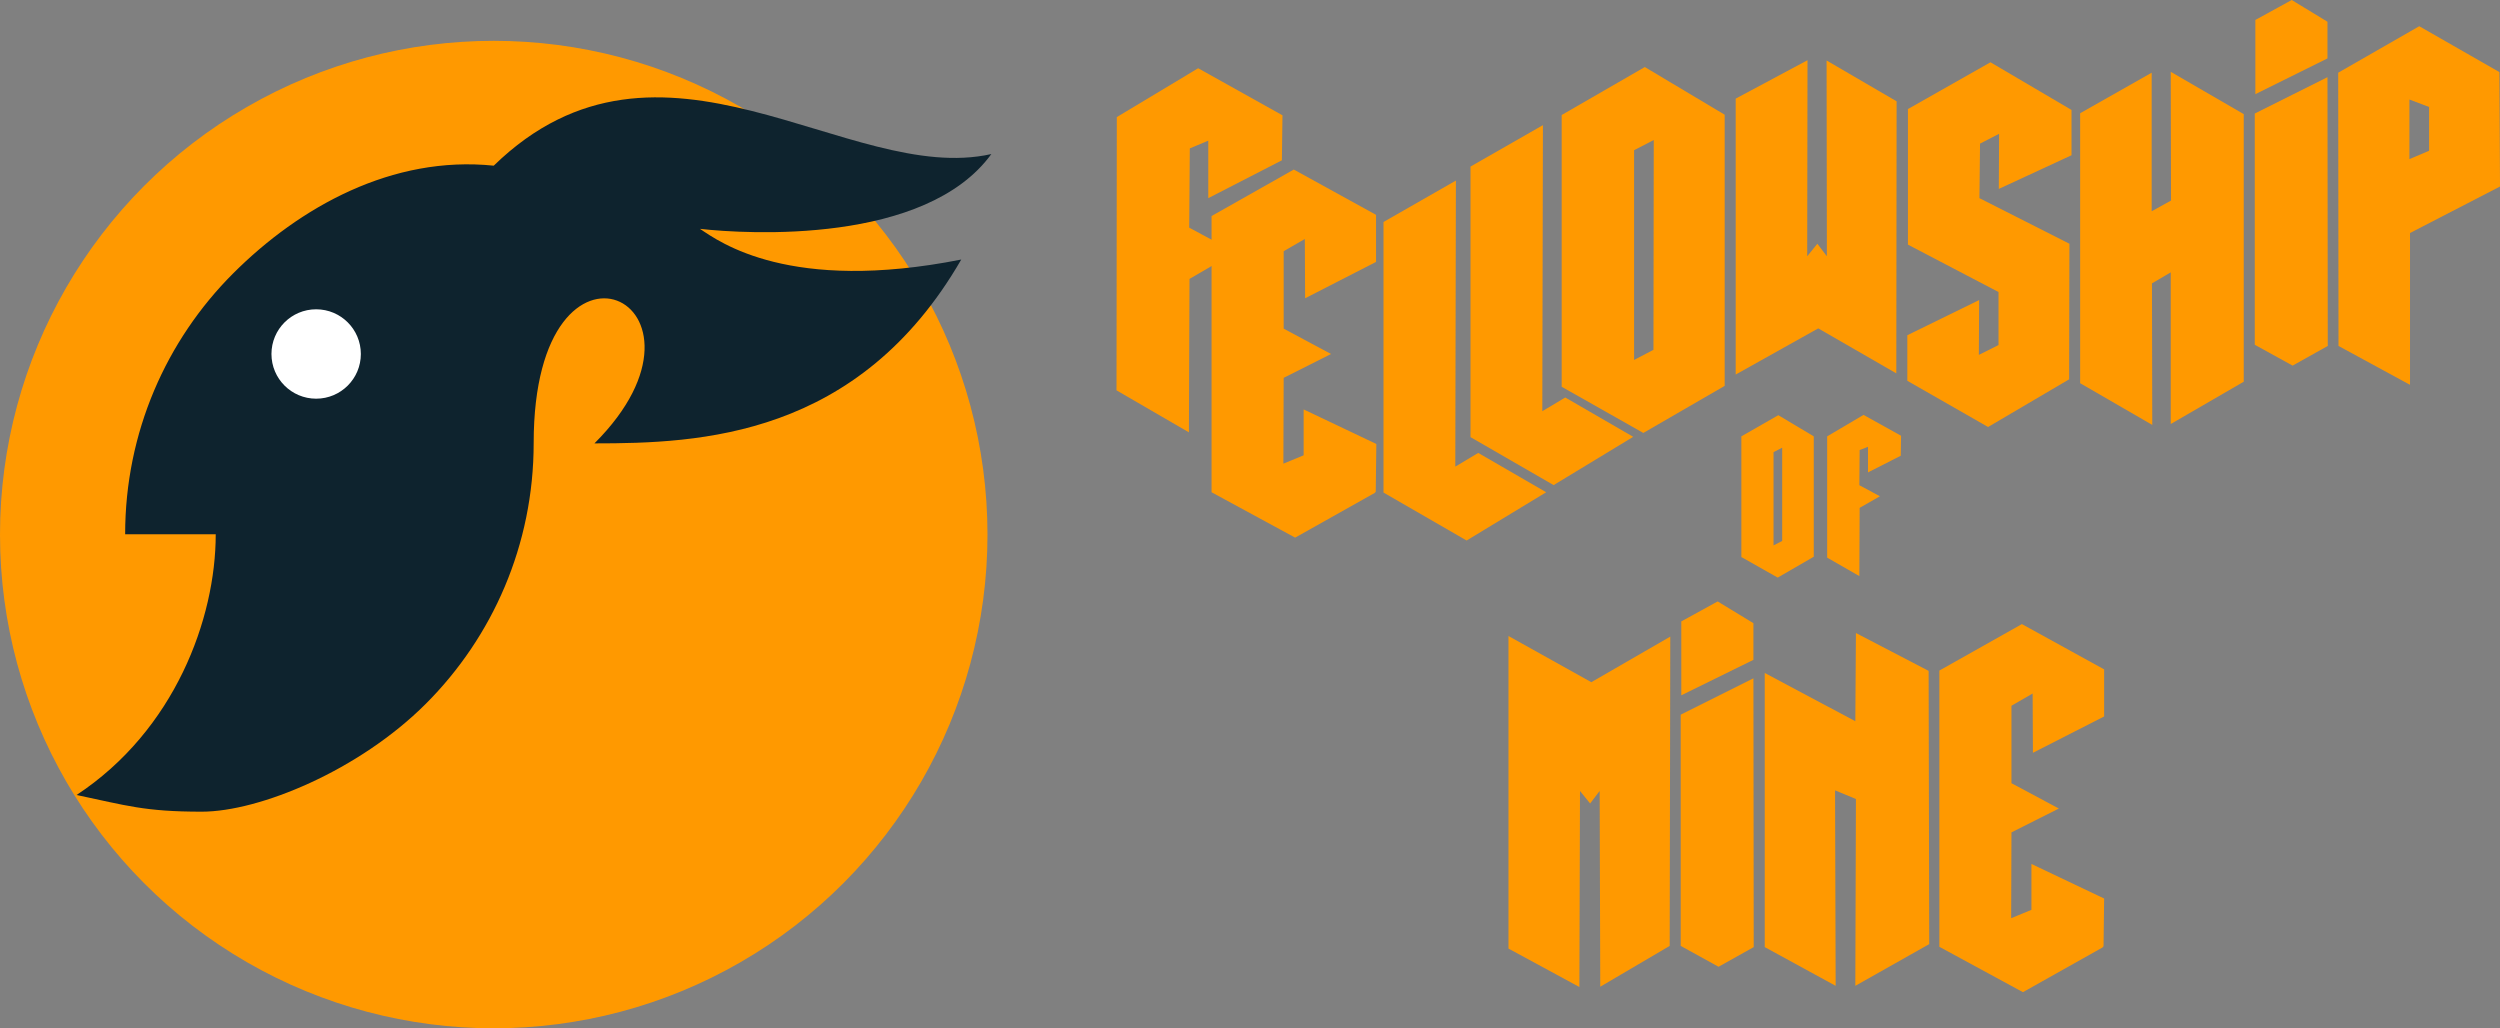
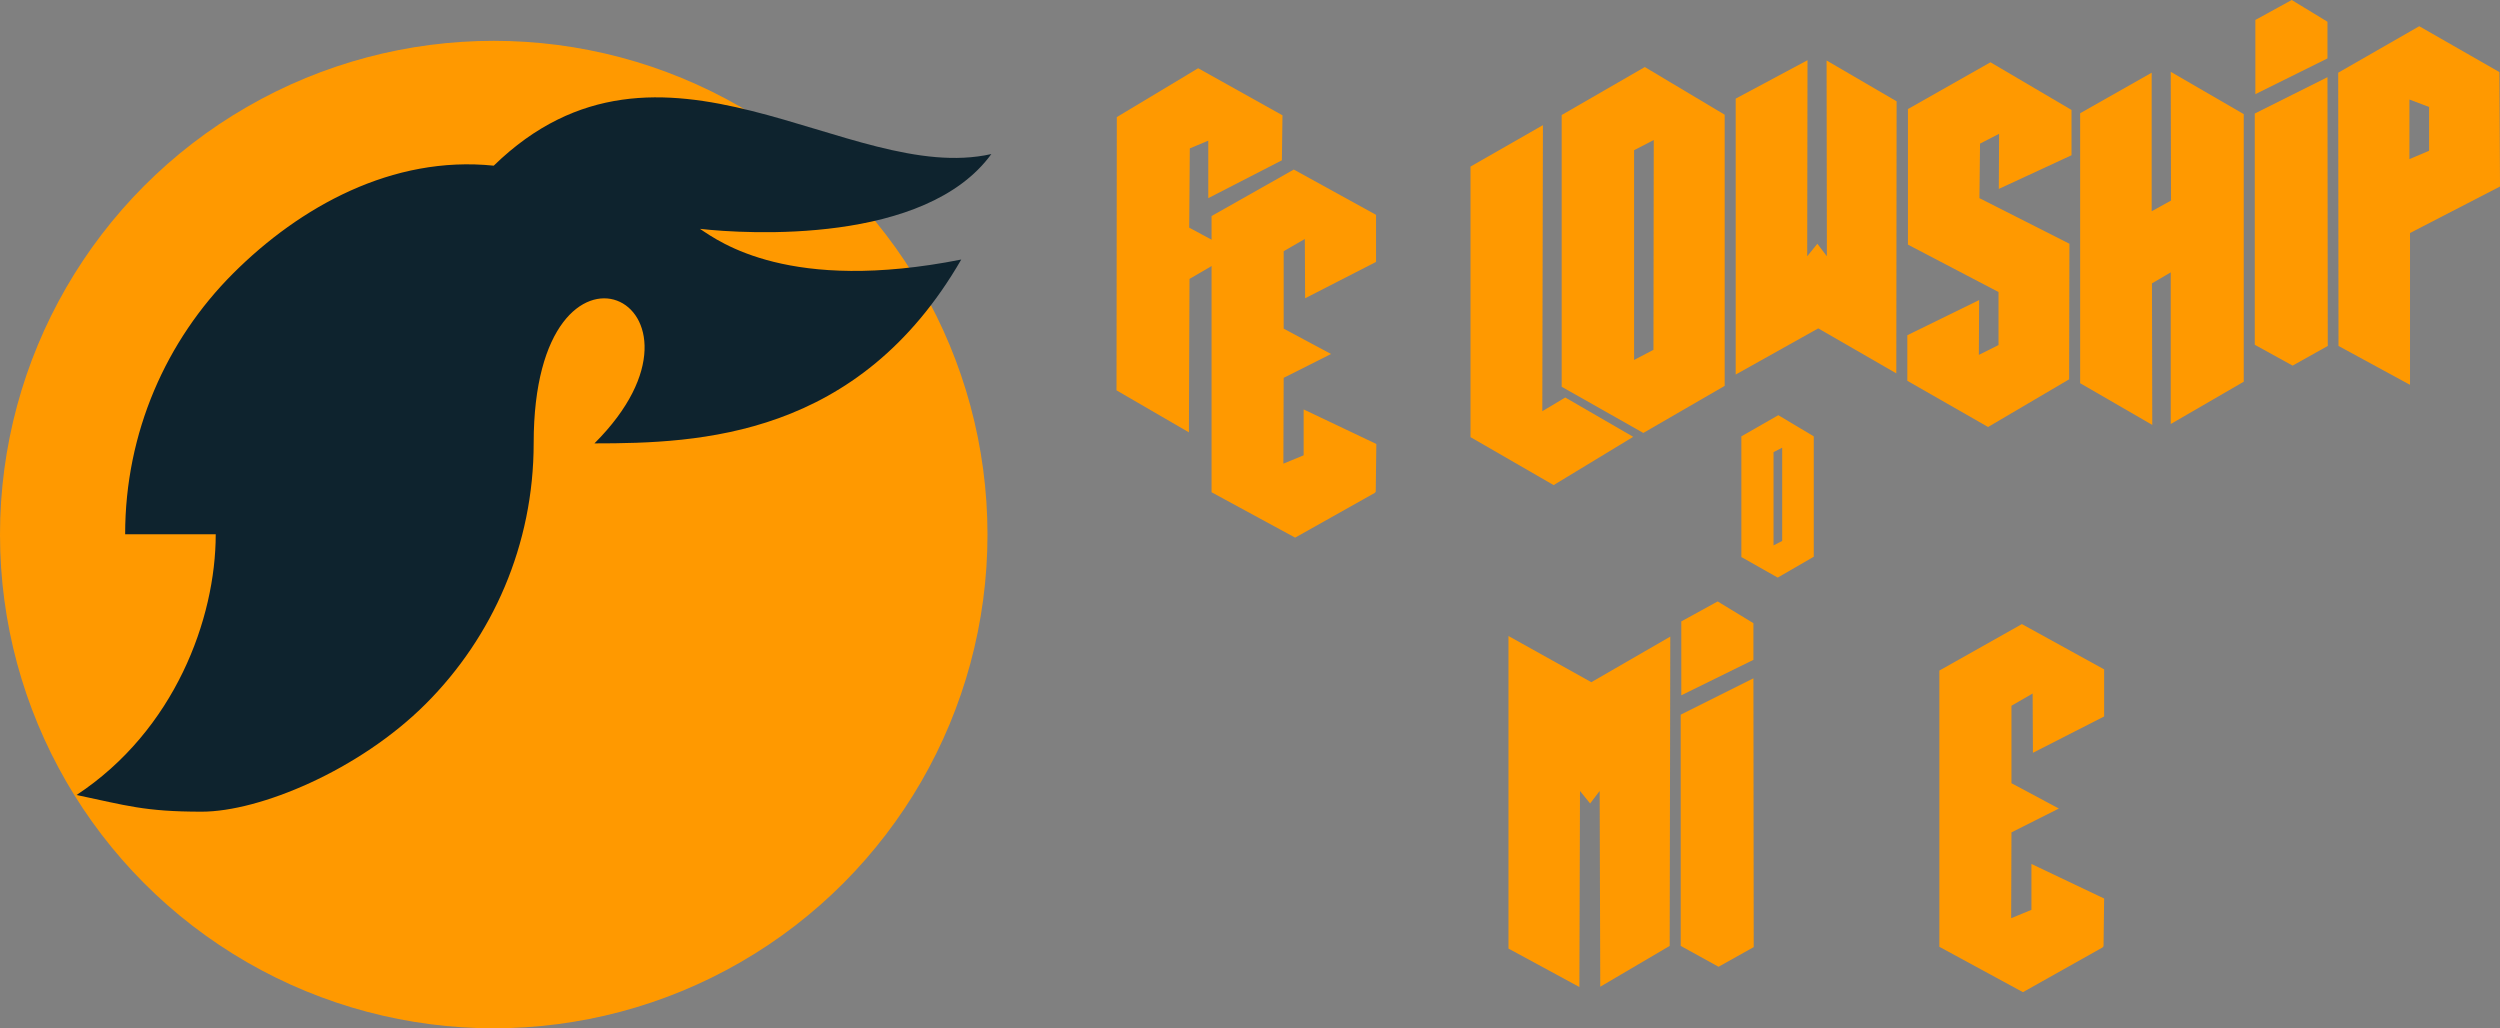
<svg xmlns="http://www.w3.org/2000/svg" version="1.1" id="svg1910" x="0px" y="0px" viewBox="0 0 839 345.1" style="enable-background:new 0 0 839 345.1;" xml:space="preserve">
  <rect x="0" y="0" width="839" height="345.1" fill="#808080" stroke="none" />
  <style type="text/css">
	.st0{fill:#FF9900;}
	.st1{fill:#0E232E;}
	.st2{fill:#FFFFFF;}
	.st3{fill:none;}
</style>
  <g id="layer1" transform="translate(0,-87)">
    <g id="g4615">
      <circle id="path815-2" class="st0" cx="165.7" cy="266.4" r="165.7" />
      <path id="path819-0" class="st1" d="M179.1,235.7c0,34.2-13.8,65.1-36.2,87.5c-22.4,22.4-55.9,36.2-75.2,36.2s-25.3-2.1-42-5.6    c32.9-21.7,46.7-59.1,46.7-87.5H42c0-34.2,13.8-65.1,36.2-87.5c22.4-22.4,53.5-39.7,87.5-36.2c56.1-54.6,119.1,6.9,167-3.9    c-22.1,30.4-81.9,26.9-97.8,25.1c6.6,4.4,30.1,21.7,87.7,10.3c-34.5,59.7-87.8,61.7-123.1,61.7    C246.9,188.4,179.1,155.5,179.1,235.7L179.1,235.7z" />
      <g id="g1467" transform="translate(-238.8,146.34)">
        <path id="path1418" class="st0" d="M835.6,80l11.9,7.1v40.4l-12.1,7l-12.2-6.9V87.1L835.6,80z M834,92.4v31.3l2.9-1.5l0-31.3     L834,92.4z" />
-         <path id="path1420" class="st0" d="M864.2,79.9l12.6,7l-0.1,6.7l-11,5.6v-8.6l-2.8,1.1l-0.1,11.8l6.9,3.7l-6.8,3.9l-0.1,22.9     l-10.8-6.2l0-40.7L864.2,79.9z" />
      </g>
      <g id="g1567" transform="translate(-367.953,32.844)">
        <path id="path1409" class="st0" d="M902,283.1l26.5-15.3l-0.2,103.8L905,385.3l-0.2-65.7l-3.2,4.2l-3.4-4.2l-0.2,65.8l-23.8-12.9     V267.6L902,283.1z" />
        <path id="path1411" class="st0" d="M956.4,281.8l0.1,90.2l-11.8,6.6l-12.7-7V294L956.4,281.8z M932.2,287.5v-24.8l12.2-6.7     l12,7.3v12.3L932.2,287.5z" />
-         <path id="path1413" class="st0" d="M1015.2,279.3l0.2,91.7l-24.8,14l0.2-62.7l-7-2.9l0.2,65.6l-23.8-13v-92l30.4,16.2l0.2-29.6     L1015.2,279.3z" />
        <path id="path1415" class="st0" d="M1046.5,263.6l27.6,15.2v15.8l-23.9,12.2l-0.1-19.9l-7.1,4.1v26l15.9,8.5l-15.9,8l-0.1,28.8     l6.8-2.8v-15.4l24.4,11.6l-0.2,16l-0.3,0.4l-26.7,15h-0.1l-28-15.2v-92.7L1046.5,263.6z" />
      </g>
      <g id="g4590">
        <path id="path1423" class="st0" d="M402.1,109.9l28.3,15.8l-0.2,15.1l-24.7,12.7v-19.3l-6.2,2.6l-0.2,26.6l15.4,8.3l-15.3,8.9     l-0.2,51.5l-24.3-14.1l0.1-91.7L402.1,109.9z" />
        <path id="path1425" class="st0" d="M434.2,143.9l27.6,15.2v15.8L438,187.1l-0.1-19.9l-7.1,4.1v26l15.9,8.5l-15.9,8l-0.1,28.8     l6.8-2.8v-15.4l24.4,11.6l-0.2,16l-0.3,0.4l-26.7,15h-0.1l-28-15.2v-92.7L434.2,143.9z" />
-         <path id="path1427" class="st0" d="M488.6,147.6l-24.3,13.9v90.8l27.9,16.1l26.7-16.2L496.1,239l-7.7,4.6L488.6,147.6z" />
        <path id="path1431" class="st0" d="M552,109.5l26.8,16v91l-27.3,15.8l-27.4-15.5v-91.2L552,109.5z M548.4,137.4v70.4l6.5-3.4     l0.1-70.4L548.4,137.4z" />
        <path id="path1433" class="st0" d="M582.5,212.7v-92.6l24.1-12.9l-0.1,65.8l3.4-4.2l3.2,4.2l-0.1-65.7l23.5,13.7l-0.1,91.3     l-26.2-15.1L582.5,212.7z" />
        <path id="path1435" class="st0" d="M668,107.9l27.2,16v15.2l-24.4,11.3l0.1-18.5l-6.4,3.3l-0.2,18.3l30.2,15.3l-0.1,45.5     l-27.2,16l-27.1-15.5v-15.3l24.1-11.8l-0.1,18.4l6.6-3.3v-17.8l-30.4-15.9v-45.5L668,107.9z" />
        <path id="path1437" class="st0" d="M728.5,111.1l24.5,14.2v89.8l-24.5,14.2v-50.9l-6.3,3.7l0.1,47.5l-24.2-14v-90.6l24-13.6v46.5     l6.5-3.6L728.5,111.1z" />
        <path id="path1439" class="st0" d="M781.1,112.9l0.1,90.2l-11.8,6.6l-12.7-7v-77.6L781.1,112.9z M756.9,118.6V93.7l12.2-6.7     l12,7.3v12.3L756.9,118.6z" />
        <path id="path1441" class="st0" d="M808.6,120.4v20l6.6-2.8v-14.7L808.6,120.4z M811.9,95.8l26.9,15.4l0.2,38.4l-30.2,15.6v50.9     h-0.1l-23.9-13l-0.1-91.7L811.9,95.8z" />
        <path id="path1463" class="st0" d="M517.8,129l-24.3,13.9v90.8l27.9,16.1l26.7-16.2l-22.8-13.2l-7.7,4.6L517.8,129z" />
      </g>
-       <circle id="path824-1" class="st2" cx="106.1" cy="205.8" r="15" />
      <rect id="rect4534-8" x="-12.1" y="88.6" class="st3" width="355.6" height="355.6" />
    </g>
  </g>
</svg>